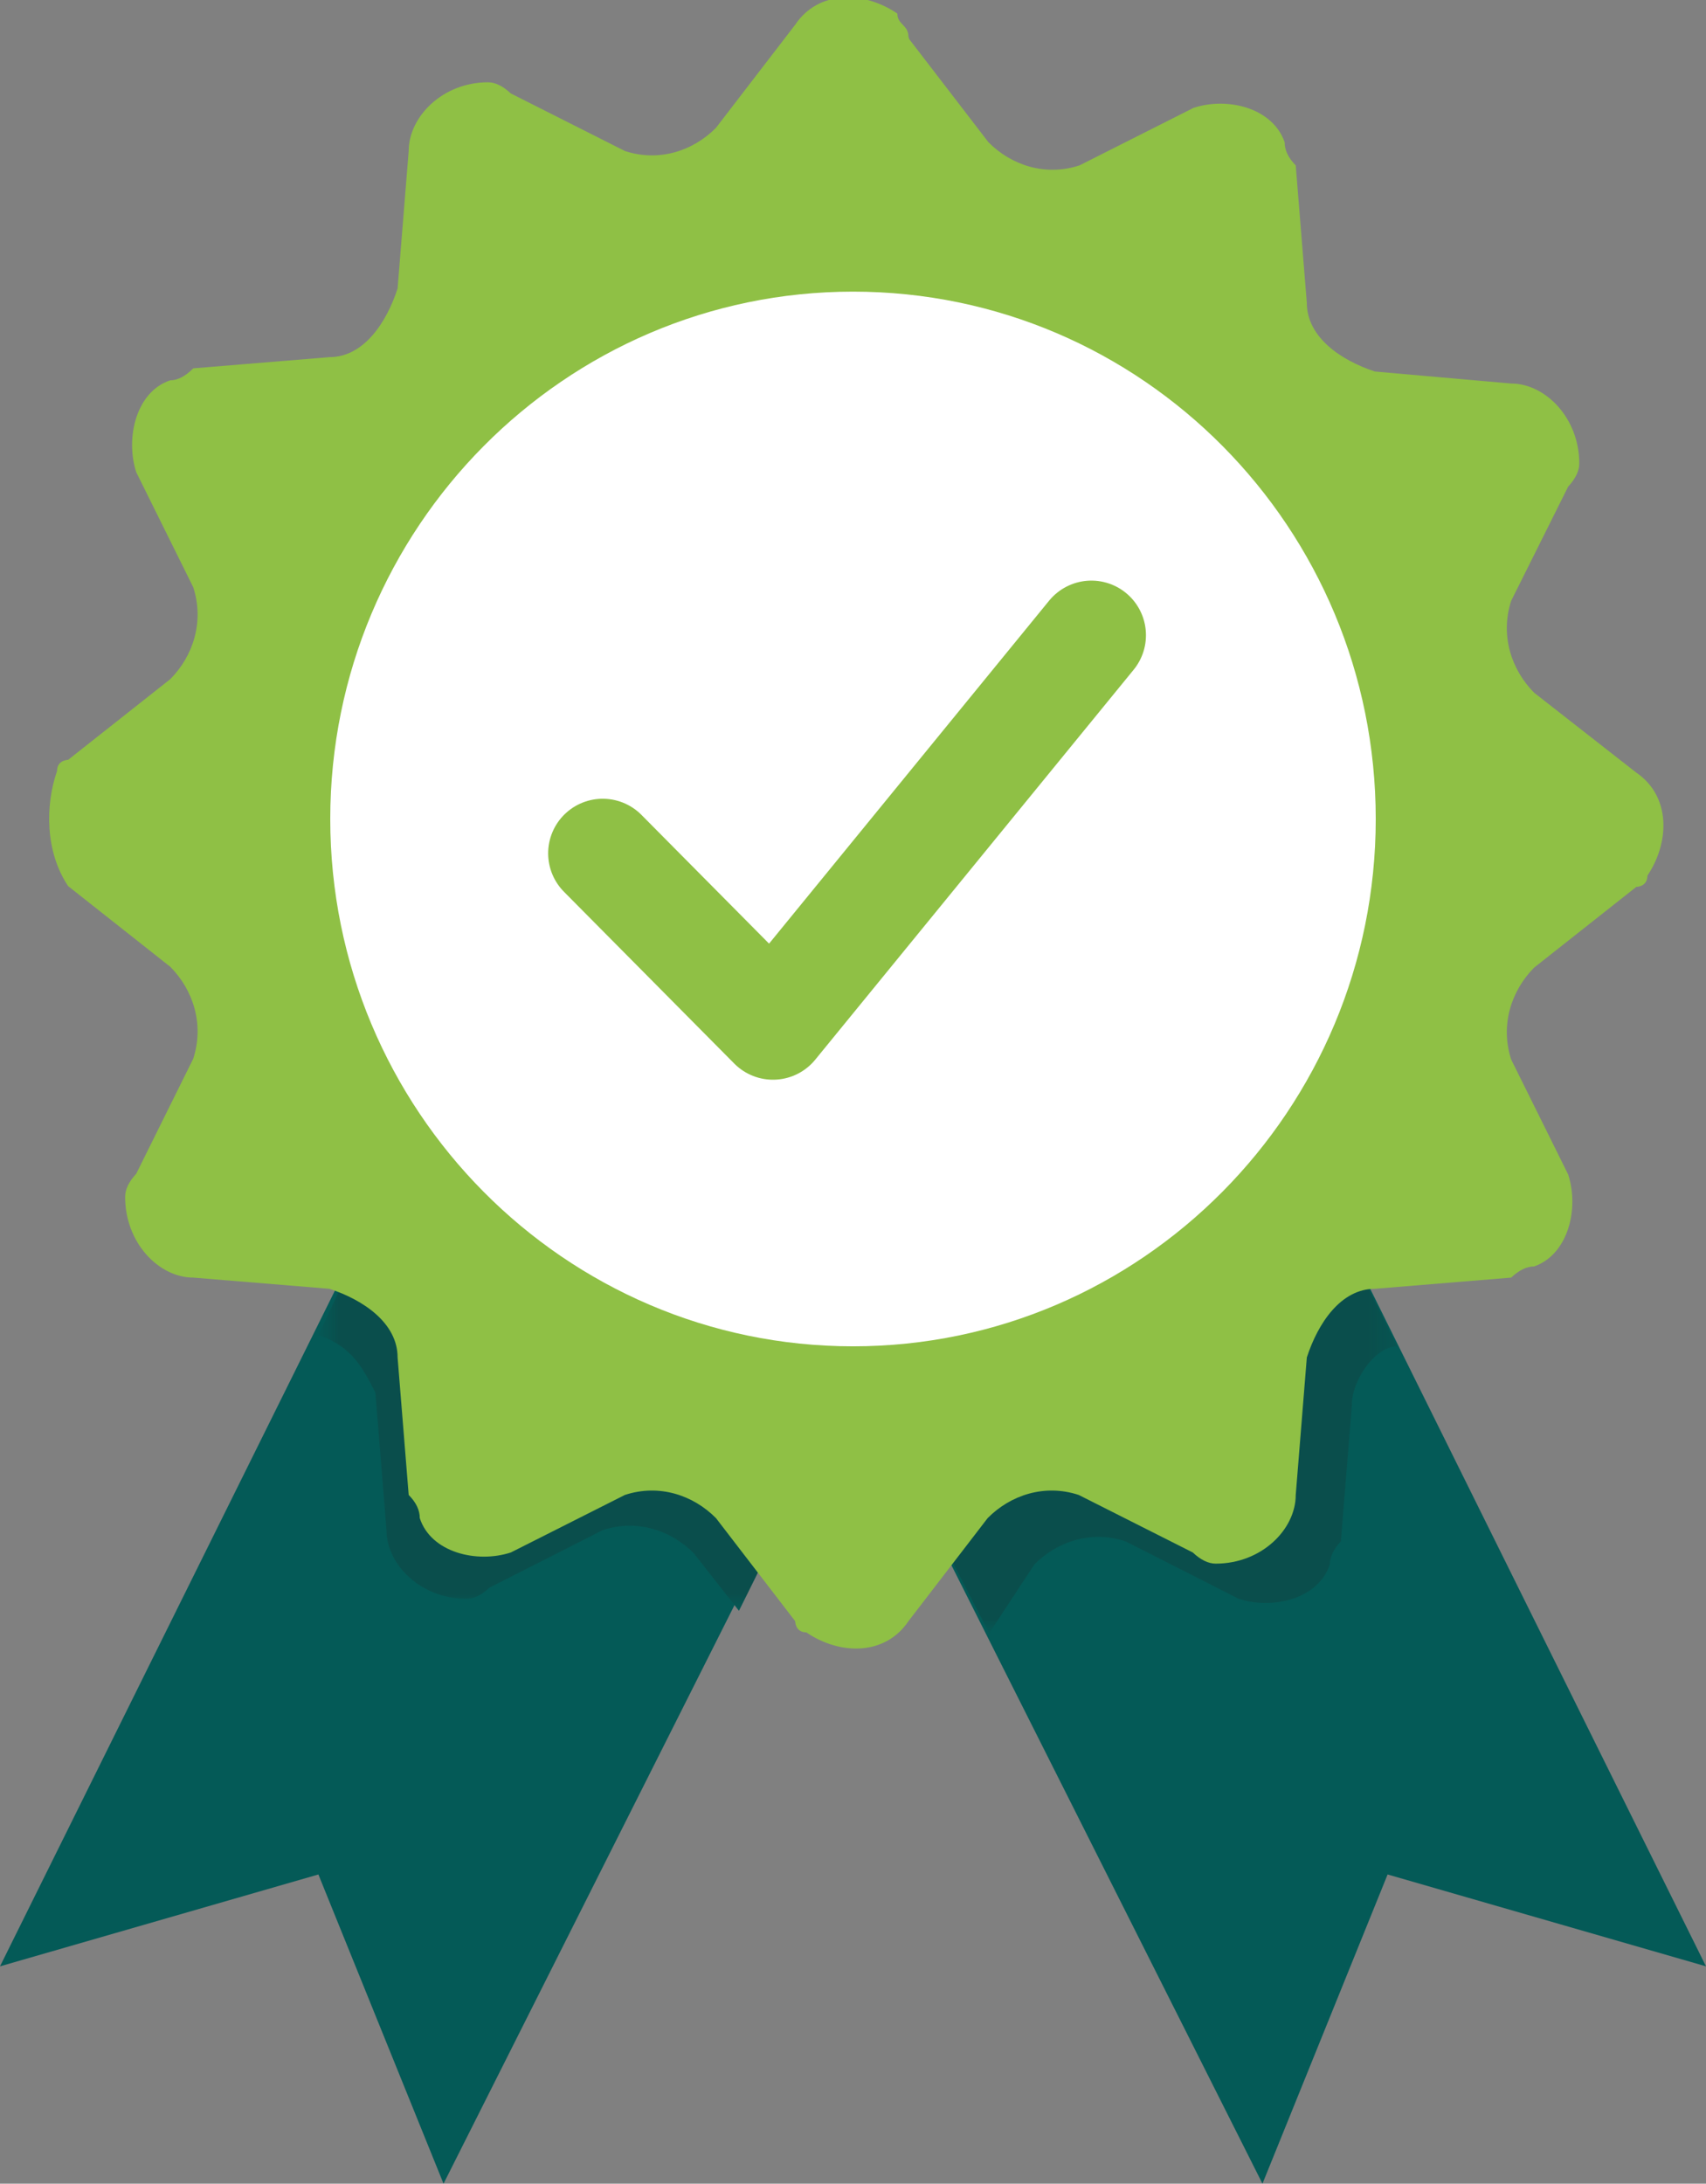
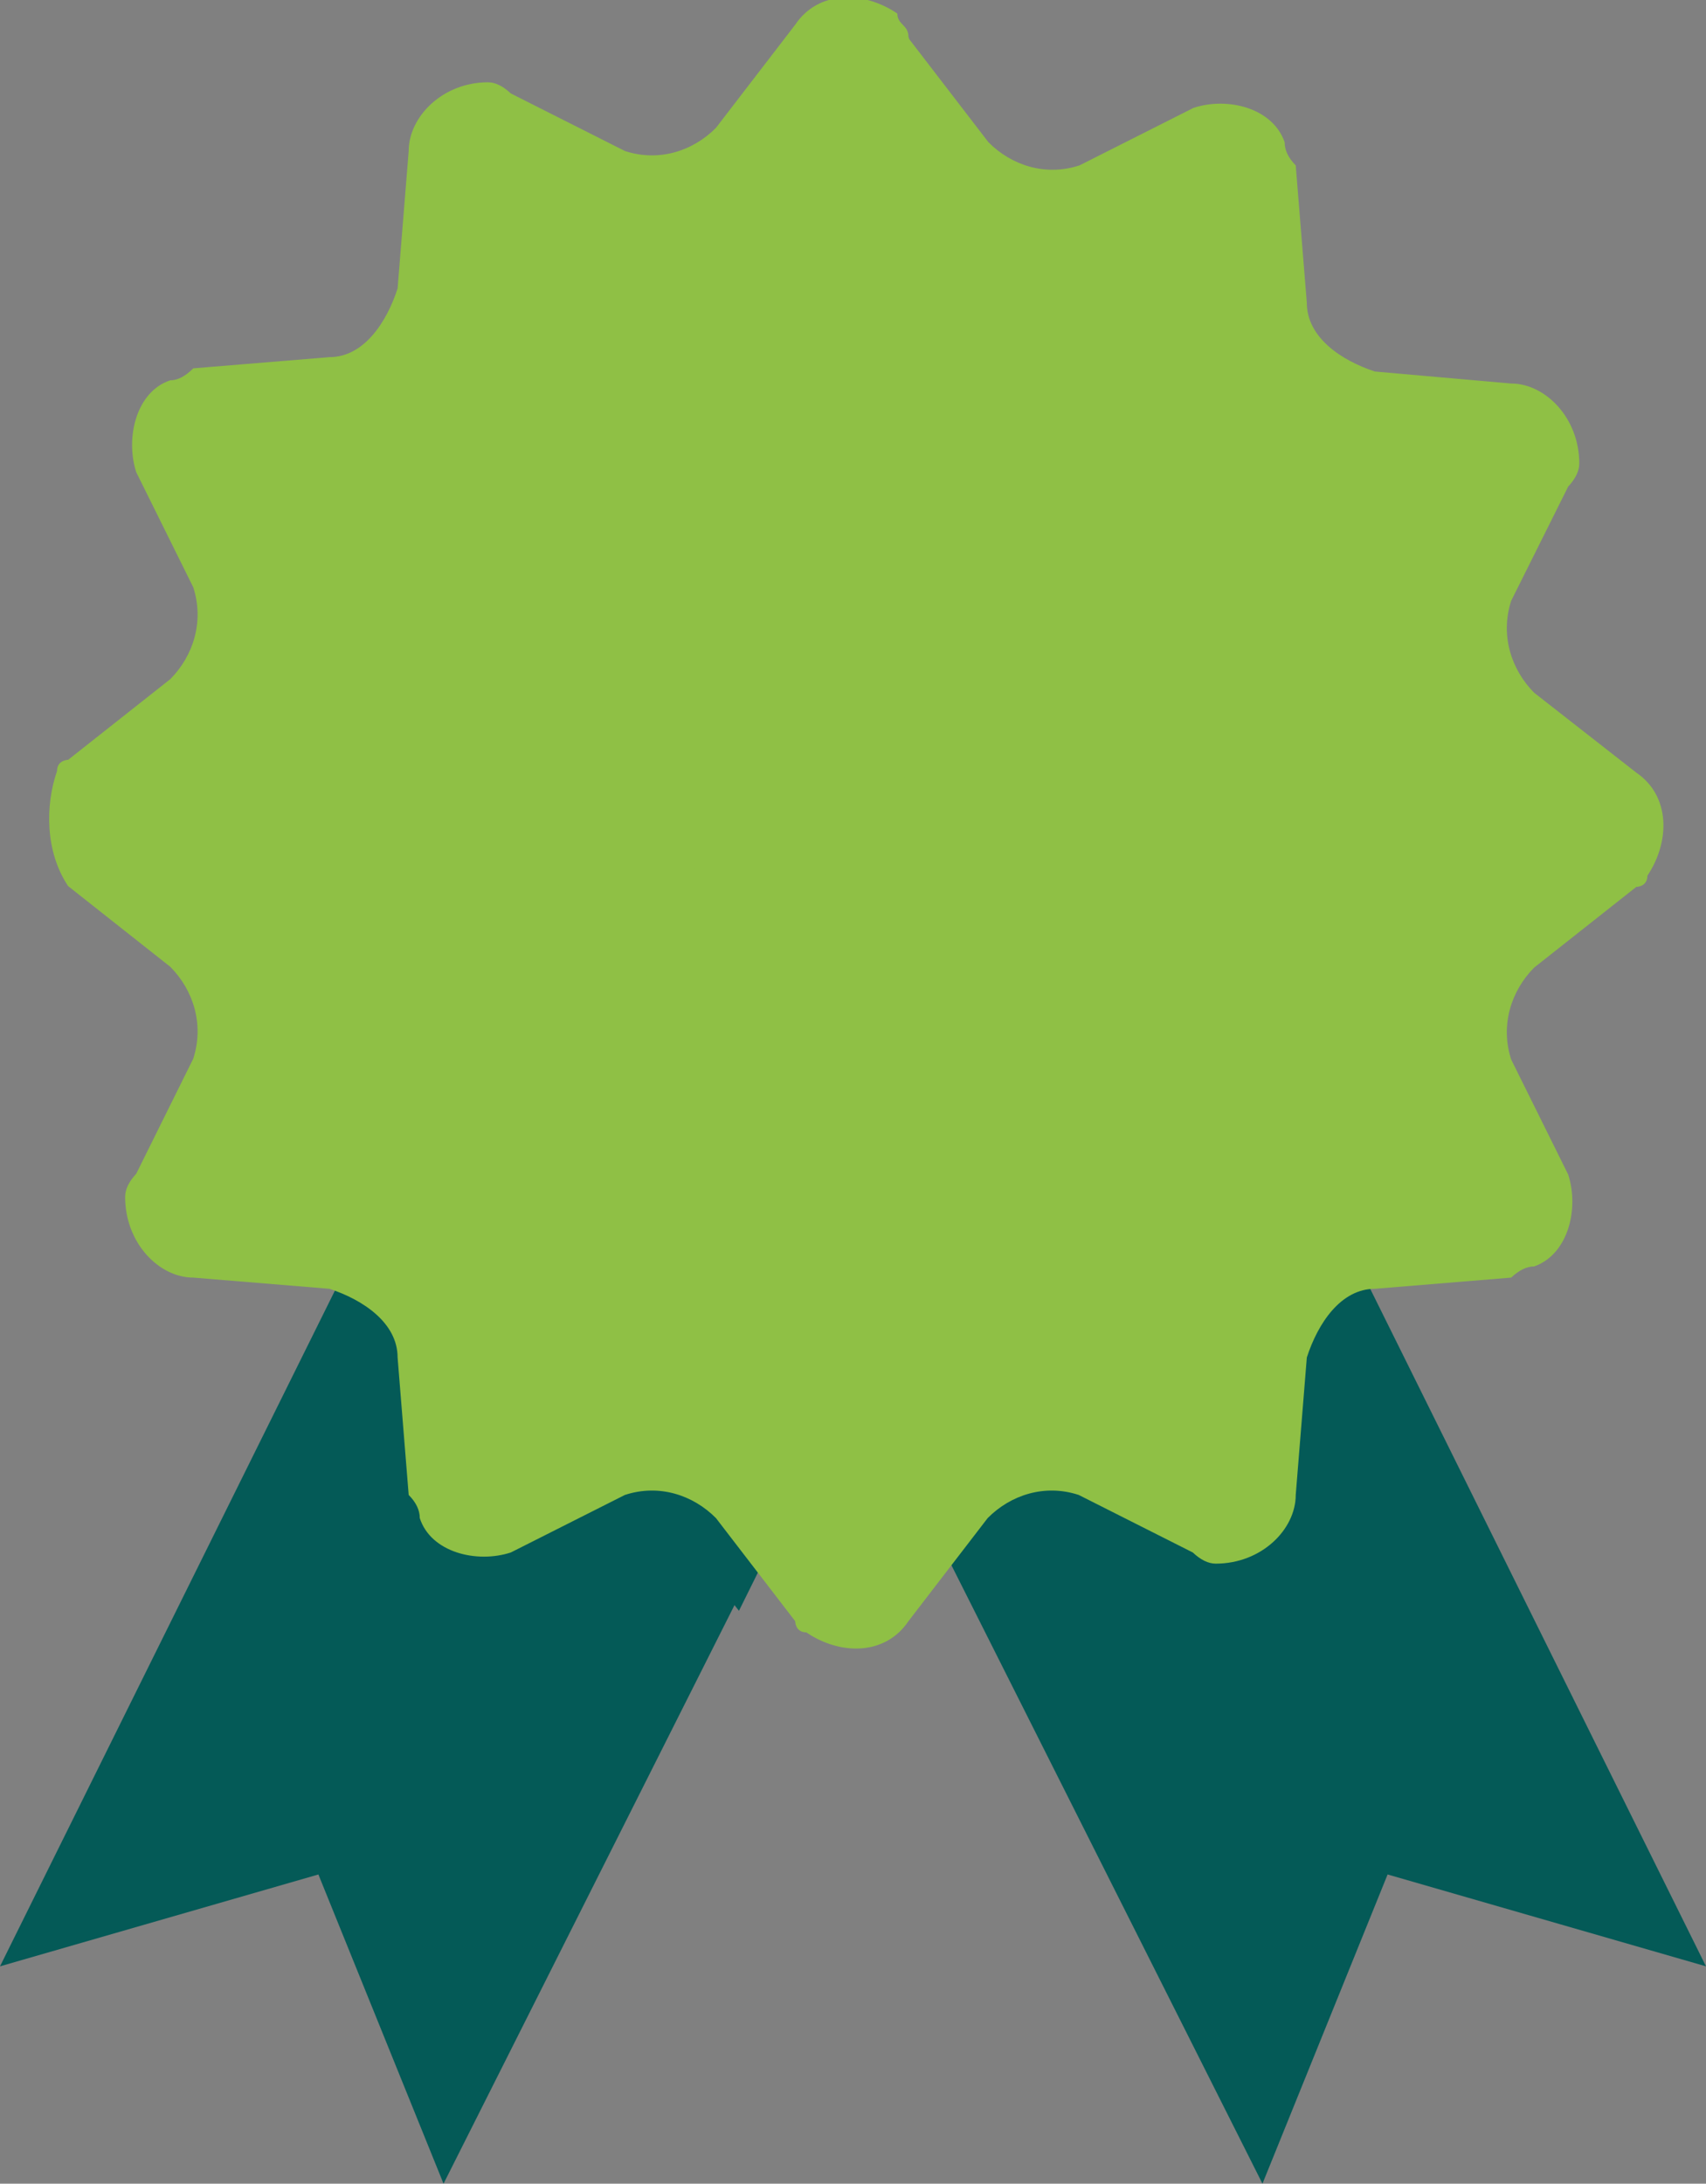
<svg xmlns="http://www.w3.org/2000/svg" width="68" height="87" viewBox="0 0 68 87" fill="none">
  <rect x="0" y="0" width="68" height="87" fill="#808080" stroke="none" />
  <g clip-path="url(#clip0_6_130)">
    <path d="M17.679 87L12.691 74.681L0 78.341L16.321 45.426L34 54.562L17.679 87Z" fill="#045A57" />
    <path d="M16.321 45.426L12.691 53.193C14.048 53.639 14.49 54.562 14.964 55.485L15.406 60.961C15.406 62.329 16.763 63.698 18.594 63.698C18.889 63.698 19.194 63.55 19.51 63.253L24.024 60.961C25.382 60.515 26.739 60.961 27.655 61.884L29.454 64.176L34.442 54.117L16.321 45.426Z" fill="#045A57" />
    <g opacity="0.2">
      <mask id="mask0_6_130" style="mask-type:luminance" maskUnits="userSpaceOnUse" x="12" y="45" width="23" height="20">
-         <path d="M34.442 45.426H12.691V64.176H34.442V45.426Z" fill="white" />
-       </mask>
+         </mask>
      <g mask="url(#mask0_6_130)">
        <mask id="mask1_6_130" style="mask-type:luminance" maskUnits="userSpaceOnUse" x="12" y="45" width="23" height="20">
          <path d="M34.442 45.426H12.691V64.144H34.442V45.426Z" fill="white" />
        </mask>
        <g mask="url(#mask1_6_130)">
          <path d="M16.321 45.426L12.691 53.193C14.048 53.639 14.49 54.562 14.964 55.485L15.406 60.961C15.406 62.329 16.763 63.698 18.594 63.698C18.889 63.698 19.194 63.55 19.51 63.253L24.024 60.961C25.382 60.515 26.739 60.961 27.655 61.884L29.454 64.176L34.442 54.117L16.321 45.426Z" fill="#231F20" />
        </g>
      </g>
    </g>
    <path d="M50.321 87L55.309 74.681L68 78.341L51.679 45.426L34 54.562L50.321 87Z" fill="#045A57" />
    <path d="M51.679 45.426L34 54.562L39.43 65.067L41.229 62.329C42.145 61.406 43.502 60.961 44.86 61.406L49.374 63.698C50.732 64.144 52.563 63.698 53.005 62.329C53.005 62.032 53.152 61.725 53.447 61.406L53.889 55.931C53.889 55.008 54.804 53.639 55.688 53.639L51.616 45.426H51.679Z" fill="#045A57" />
    <g opacity="0.2">
      <mask id="mask2_6_130" style="mask-type:luminance" maskUnits="userSpaceOnUse" x="34" y="45" width="22" height="21">
        <path d="M55.751 45.426H34V65.067H55.751V45.426Z" fill="white" />
      </mask>
      <g mask="url(#mask2_6_130)">
        <mask id="mask3_6_130" style="mask-type:luminance" maskUnits="userSpaceOnUse" x="34" y="45" width="22" height="21">
-           <path d="M55.751 45.426H34V65.067H55.751V45.426Z" fill="white" />
-         </mask>
+           </mask>
        <g mask="url(#mask3_6_130)">
-           <path d="M51.679 45.426L34 54.562L39.43 65.067L41.229 62.329C42.145 61.406 43.502 60.961 44.86 61.406L49.374 63.698C50.732 64.144 52.563 63.698 53.005 62.329C53.005 62.032 53.152 61.725 53.447 61.406L53.889 55.931C53.889 55.008 54.804 53.639 55.688 53.639L51.616 45.426H51.679Z" fill="#231F20" />
-         </g>
+           </g>
      </g>
    </g>
    <path d="M36.241 1.56L39.398 5.666C40.314 6.589 41.671 7.035 43.029 6.589L47.575 4.297C48.932 3.852 50.732 4.297 51.205 5.666C51.205 5.985 51.352 6.292 51.647 6.589L52.089 12.065C52.089 13.434 53.447 14.357 54.804 14.802L60.234 15.28C61.592 15.28 62.949 16.649 62.949 18.463C62.949 18.76 62.802 19.068 62.507 19.386L60.234 23.938C59.792 25.307 60.234 26.676 61.15 27.599L65.222 30.783C66.579 31.706 66.579 33.52 65.664 34.889C65.664 35.335 65.222 35.335 65.222 35.335L61.15 38.55C60.234 39.473 59.792 40.842 60.234 42.211L62.507 46.795C62.949 48.163 62.507 49.978 61.15 50.456C60.855 50.456 60.55 50.604 60.234 50.901L54.804 51.347C53.447 51.347 52.531 52.716 52.089 54.084L51.647 59.56C51.647 60.929 50.29 62.297 48.459 62.297C48.164 62.297 47.859 62.149 47.543 61.852L42.997 59.56C41.64 59.114 40.282 59.56 39.367 60.483L36.21 64.589C35.294 65.958 33.495 65.958 32.137 65.035C31.695 65.035 31.695 64.589 31.695 64.589L28.538 60.483C27.623 59.56 26.266 59.114 24.908 59.56L20.362 61.852C19.005 62.297 17.174 61.852 16.732 60.483C16.732 60.165 16.584 59.857 16.29 59.56L15.848 54.084C15.848 52.716 14.49 51.792 13.133 51.347L7.703 50.901C6.345 50.901 4.988 49.532 4.988 47.686C4.988 47.389 5.135 47.081 5.43 46.763L7.703 42.179C8.145 40.81 7.703 39.441 6.787 38.518L2.715 35.303C1.799 33.934 1.799 32.088 2.273 30.719C2.273 30.273 2.715 30.273 2.715 30.273L6.787 27.058C7.703 26.135 8.145 24.766 7.703 23.397L5.43 18.813C4.988 17.445 5.43 15.598 6.787 15.152C7.082 15.152 7.387 14.993 7.703 14.675L13.133 14.229C14.49 14.229 15.406 12.861 15.848 11.492L16.29 6.016C16.29 4.648 17.647 3.279 19.447 3.279C19.741 3.279 20.046 3.427 20.362 3.724L24.908 6.016C26.266 6.462 27.623 6.016 28.538 5.093L31.695 0.987C32.611 -0.382 34.41 -0.382 35.768 0.541C35.768 0.987 36.21 0.987 36.21 1.464" fill="#8FC045" />
-     <path d="M34 11.619C45.523 11.619 54.836 21.042 54.836 32.629C54.836 44.216 45.491 53.639 34 53.639C22.509 53.639 13.164 44.216 13.164 32.629C13.164 21.042 22.509 11.619 34 11.619Z" fill="white" />
    <path d="M24.024 33.998L30.811 40.842L43.502 25.307" stroke="#8FC045" stroke-width="4.35" stroke-linecap="round" stroke-linejoin="round" />
  </g>
  <defs>
    <clipPath id="clip0_6_130">
      <rect width="68" height="87" fill="white" />
    </clipPath>
  </defs>
</svg>